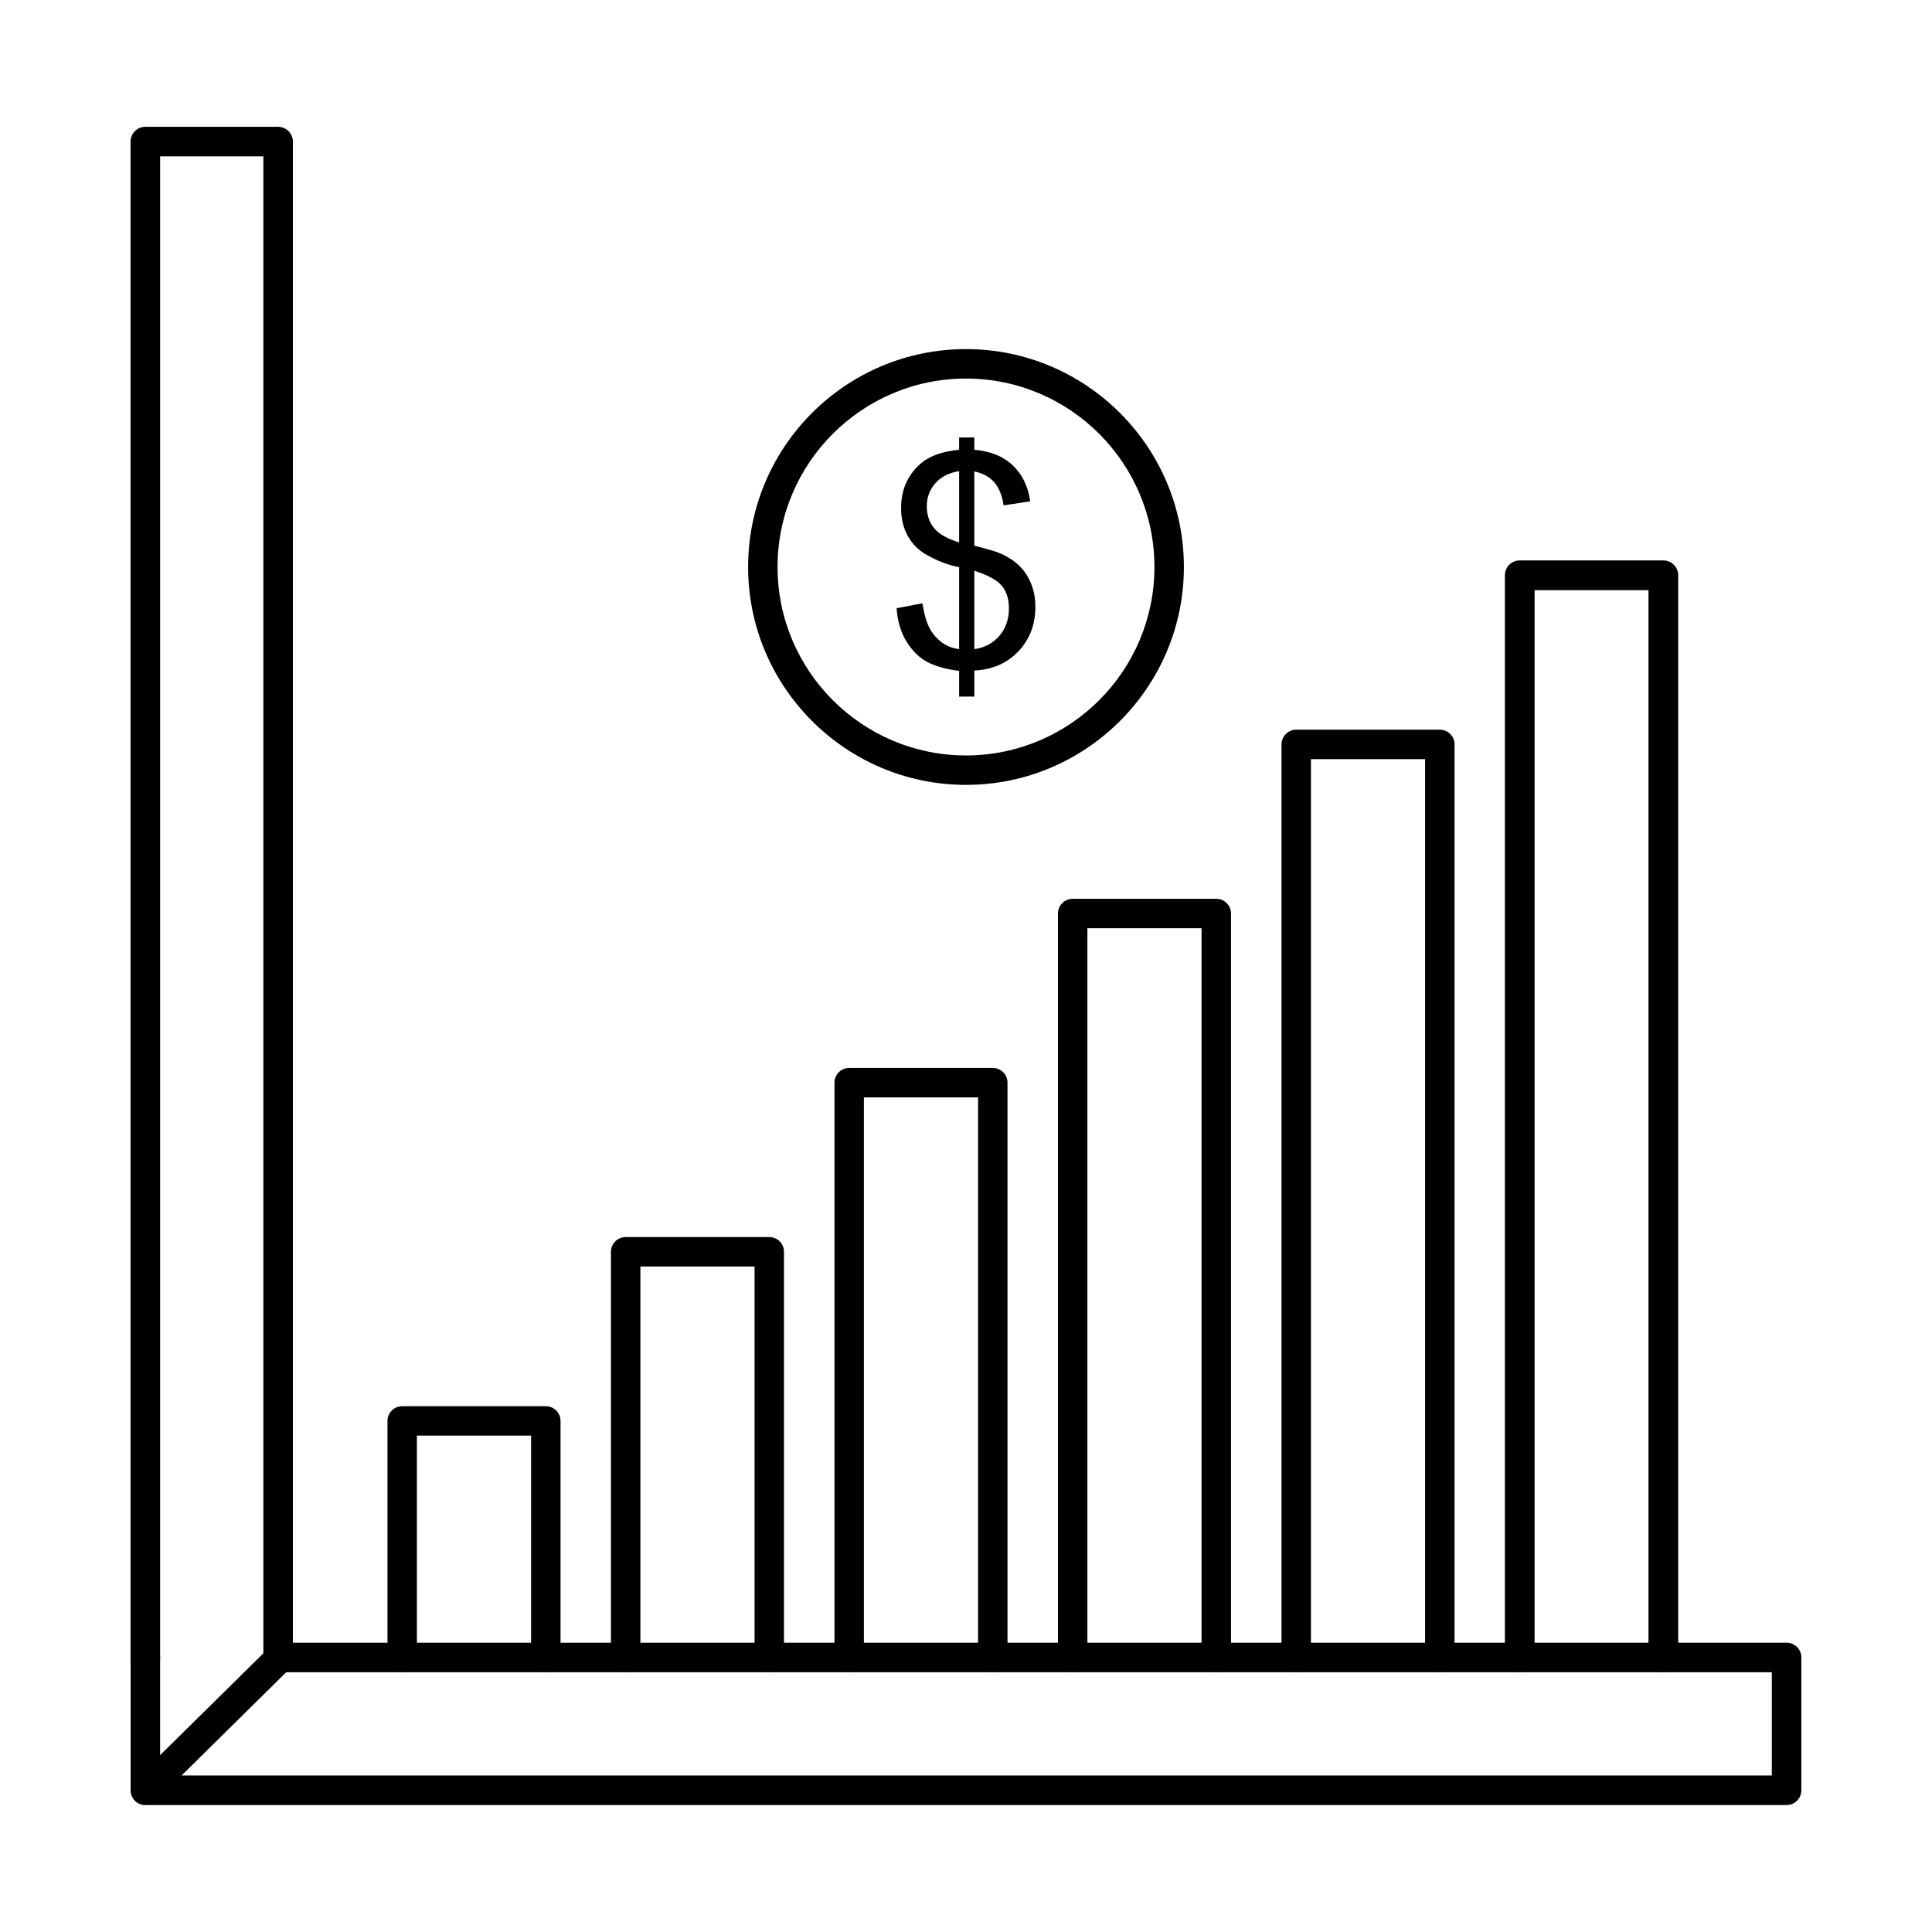
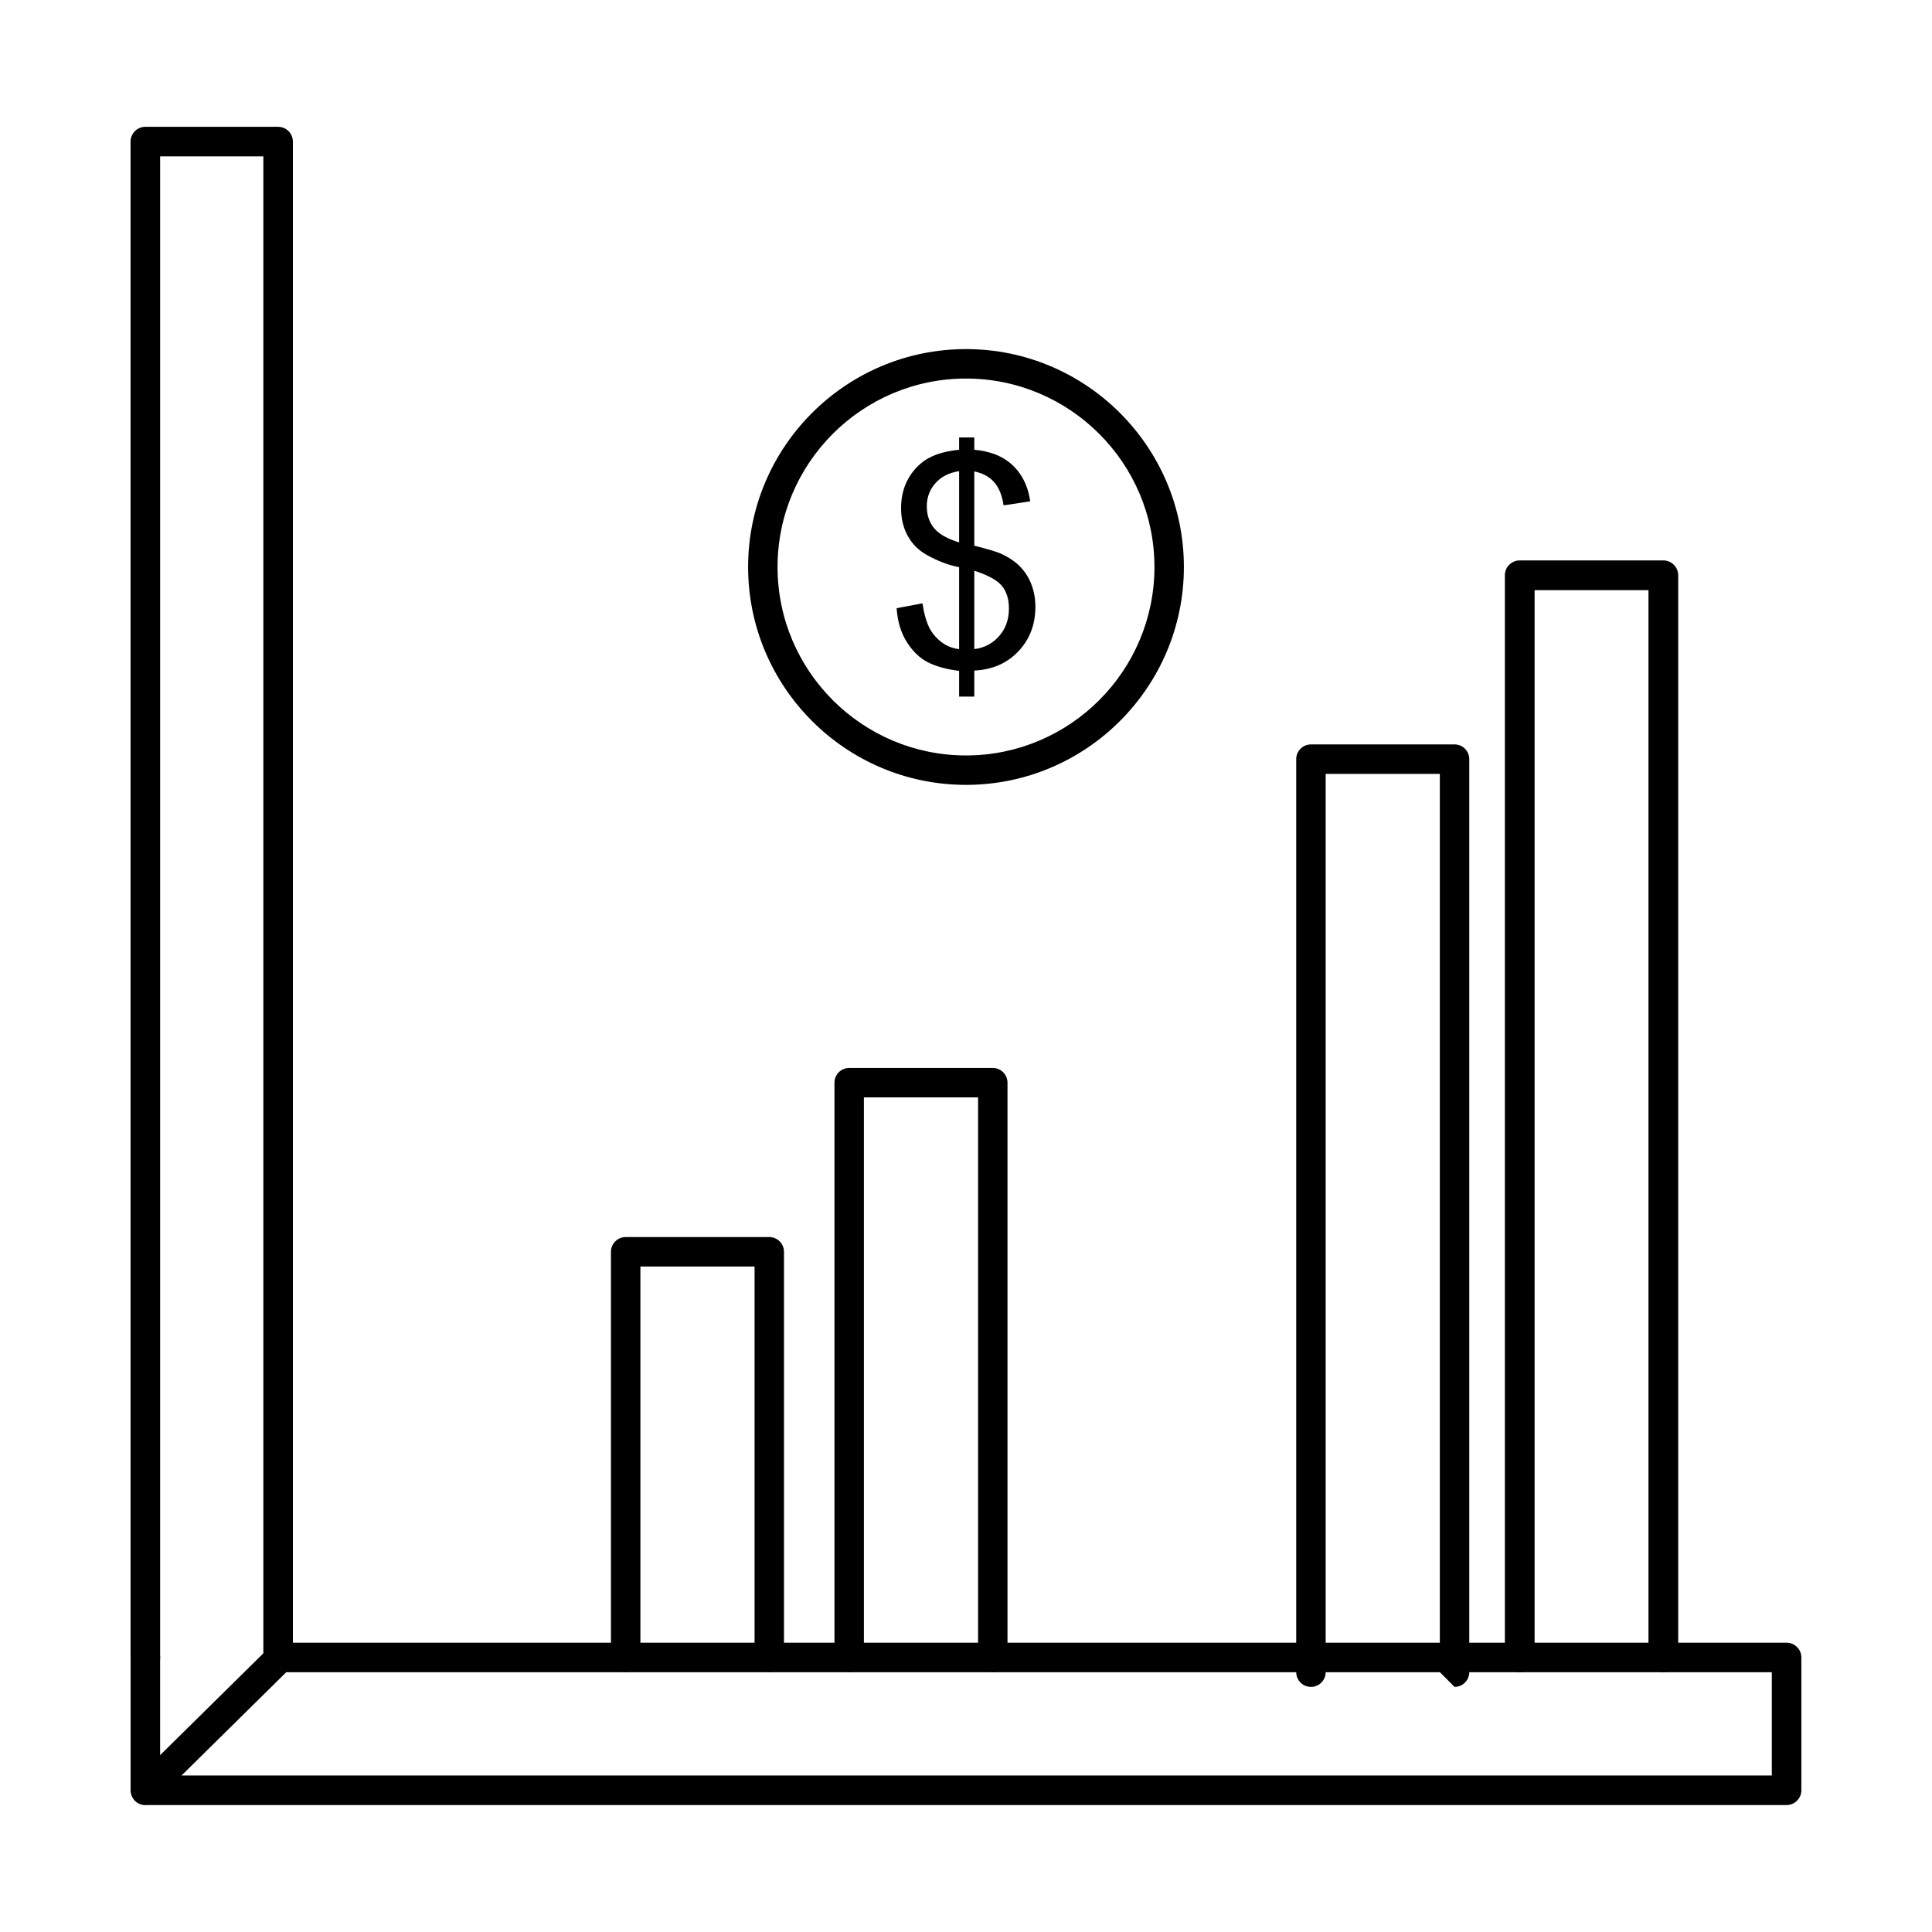
<svg xmlns="http://www.w3.org/2000/svg" fill="#000000" width="800px" height="800px" version="1.1" viewBox="144 144 512 512">
  <g fill-rule="evenodd">
-     <path d="m288.64 587.14c-2.152 0-3.898-1.738-3.898-3.902v-58.781h-30.258v58.781c0 2.164-1.746 3.902-3.898 3.902-2.156 0-3.902-1.738-3.902-3.902v-62.68c0-2.152 1.746-3.898 3.902-3.898h38.059c2.156 0 3.902 1.746 3.902 3.902v62.68c0 2.164-1.746 3.902-3.902 3.902z" />
    <path d="m400 244.32c-27.539 0-49.941 22.41-49.941 49.941 0 27.539 22.402 49.941 49.941 49.941s49.941-22.402 49.941-49.941c0-27.531-22.402-49.941-49.941-49.941zm0 107.68c-31.84 0-57.742-25.906-57.742-57.742 0-31.84 25.902-57.742 57.742-57.742s57.742 25.906 57.742 57.742c0 31.84-25.902 57.742-57.742 57.742z" />
    <path d="m217.71 587.16c-2.164 0-3.918-1.758-3.918-3.922v-397.8h-27.355v397.8c0 2.164-1.754 3.922-3.918 3.922-2.164 0-3.918-1.758-3.918-3.922v-401.71c0-2.164 1.754-3.922 3.914-3.922h35.188c2.164 0 3.914 1.758 3.914 3.922v401.7c0 2.164-1.754 3.922-3.918 3.922z" />
    <path d="m192.12 614.52h421.43v-27.359h-393.7l-27.734 27.359zm-9.582 7.863c-1.012 0-2.023-0.387-2.789-1.156-0.375-0.387-0.656-0.824-0.844-1.289-0.191-0.469-0.297-0.965-0.297-1.504v-35.191c0-2.152 1.754-3.91 3.914-3.91 2.164 0 3.914 1.758 3.914 3.91v25.887l29.062-28.668c0.73-0.723 1.719-1.129 2.75-1.129h399.21c2.164 0 3.922 1.758 3.922 3.91v35.191c0 2.164-1.758 3.922-3.922 3.922h-434.38c-0.18 0.02-0.363 0.031-0.543 0.031z" />
    <path d="m347.87 587.14c-2.152 0-3.902-1.738-3.902-3.902v-103.6h-30.254v103.6c0 2.164-1.746 3.902-3.902 3.902-2.152 0-3.902-1.738-3.902-3.902v-107.5c0-2.152 1.746-3.902 3.898-3.902h38.059c2.152 0 3.898 1.746 3.898 3.902v107.5c0 2.164-1.746 3.902-3.898 3.902z" />
    <path d="m407.1 587.14c-2.152 0-3.902-1.738-3.902-3.902v-148.42h-30.254v148.42c0 2.164-1.746 3.902-3.902 3.902-2.152 0-3.898-1.738-3.898-3.902v-152.32c0-2.152 1.746-3.898 3.898-3.898h38.059c2.152 0 3.898 1.746 3.898 3.902v152.32c0 2.164-1.746 3.902-3.898 3.902z" />
-     <path d="m466.33 587.14c-2.156 0-3.902-1.738-3.902-3.902v-193.24h-30.254v193.24c0 2.164-1.746 3.902-3.902 3.902s-3.902-1.738-3.902-3.902v-197.14c0-2.152 1.746-3.902 3.902-3.902h38.059c2.156 0 3.902 1.746 3.902 3.902v197.14c0 2.164-1.746 3.902-3.902 3.902z" />
-     <path d="m525.57 587.14c-2.156 0-3.902-1.738-3.902-3.902v-238.05h-30.254v238.05c0 2.164-1.746 3.902-3.902 3.902-2.152 0-3.902-1.738-3.902-3.902v-241.96c0-2.152 1.746-3.902 3.902-3.902h38.059c2.152 0 3.898 1.746 3.898 3.902v241.96c0 2.164-1.746 3.902-3.898 3.902z" />
+     <path d="m525.57 587.14v-238.05h-30.254v238.05c0 2.164-1.746 3.902-3.902 3.902-2.152 0-3.902-1.738-3.902-3.902v-241.96c0-2.152 1.746-3.902 3.902-3.902h38.059c2.152 0 3.898 1.746 3.898 3.902v241.96c0 2.164-1.746 3.902-3.898 3.902z" />
    <path d="m584.8 587.18c-2.176 0-3.938-1.758-3.938-3.941v-282.84h-30.18v282.84c0 2.184-1.766 3.941-3.938 3.941-2.176 0-3.938-1.758-3.938-3.941v-286.78c0-2.176 1.762-3.941 3.938-3.941h38.055c2.172 0 3.941 1.77 3.941 3.941v286.78c0 2.184-1.766 3.941-3.941 3.941z" />
    <path d="m402.2 316.02c2.652-0.324 4.84-1.484 6.574-3.441 1.734-1.973 2.602-4.418 2.602-7.324 0-2.481-0.621-4.469-1.836-5.965-1.23-1.504-3.676-2.856-7.336-4.043v20.773zm-4.023-47.156c-2.652 0.395-4.75 1.465-6.277 3.18-1.527 1.727-2.289 3.758-2.289 6.106 0 2.316 0.645 4.277 1.953 5.84s3.508 2.824 6.613 3.75zm4.023 5.375v14.375c3.43 0.863 5.707 1.535 6.82 2.012 2.121 0.934 3.856 2.074 5.188 3.402 1.348 1.352 2.383 2.938 3.094 4.773 0.727 1.859 1.086 3.852 1.086 5.992 0 4.734-1.516 8.676-4.516 11.824-3.004 3.168-6.898 4.856-11.672 5.09v6.898h-4.023v-6.816c-3.418-0.426-6.188-1.199-8.32-2.297-2.133-1.098-3.984-2.887-5.539-5.332-1.555-2.457-2.461-5.445-2.707-8.98l6.859-1.289c0.531 3.656 1.465 6.348 2.809 8.078 1.914 2.43 4.219 3.777 6.898 4.055v-21.719c-2.809-0.527-5.668-1.613-8.605-3.262-2.172-1.219-3.844-2.894-5.019-5.051-1.18-2.144-1.758-4.582-1.758-7.305 0-4.856 1.723-8.789 5.148-11.793 2.305-2.031 5.719-3.262 10.234-3.707v-3.262h4.023v3.262c3.961 0.375 7.117 1.535 9.434 3.473 2.988 2.481 4.773 5.883 5.383 10.199l-7.051 1.066c-0.402-2.684-1.242-4.746-2.523-6.168-1.266-1.422-3.016-2.367-5.242-2.824z" />
  </g>
</svg>